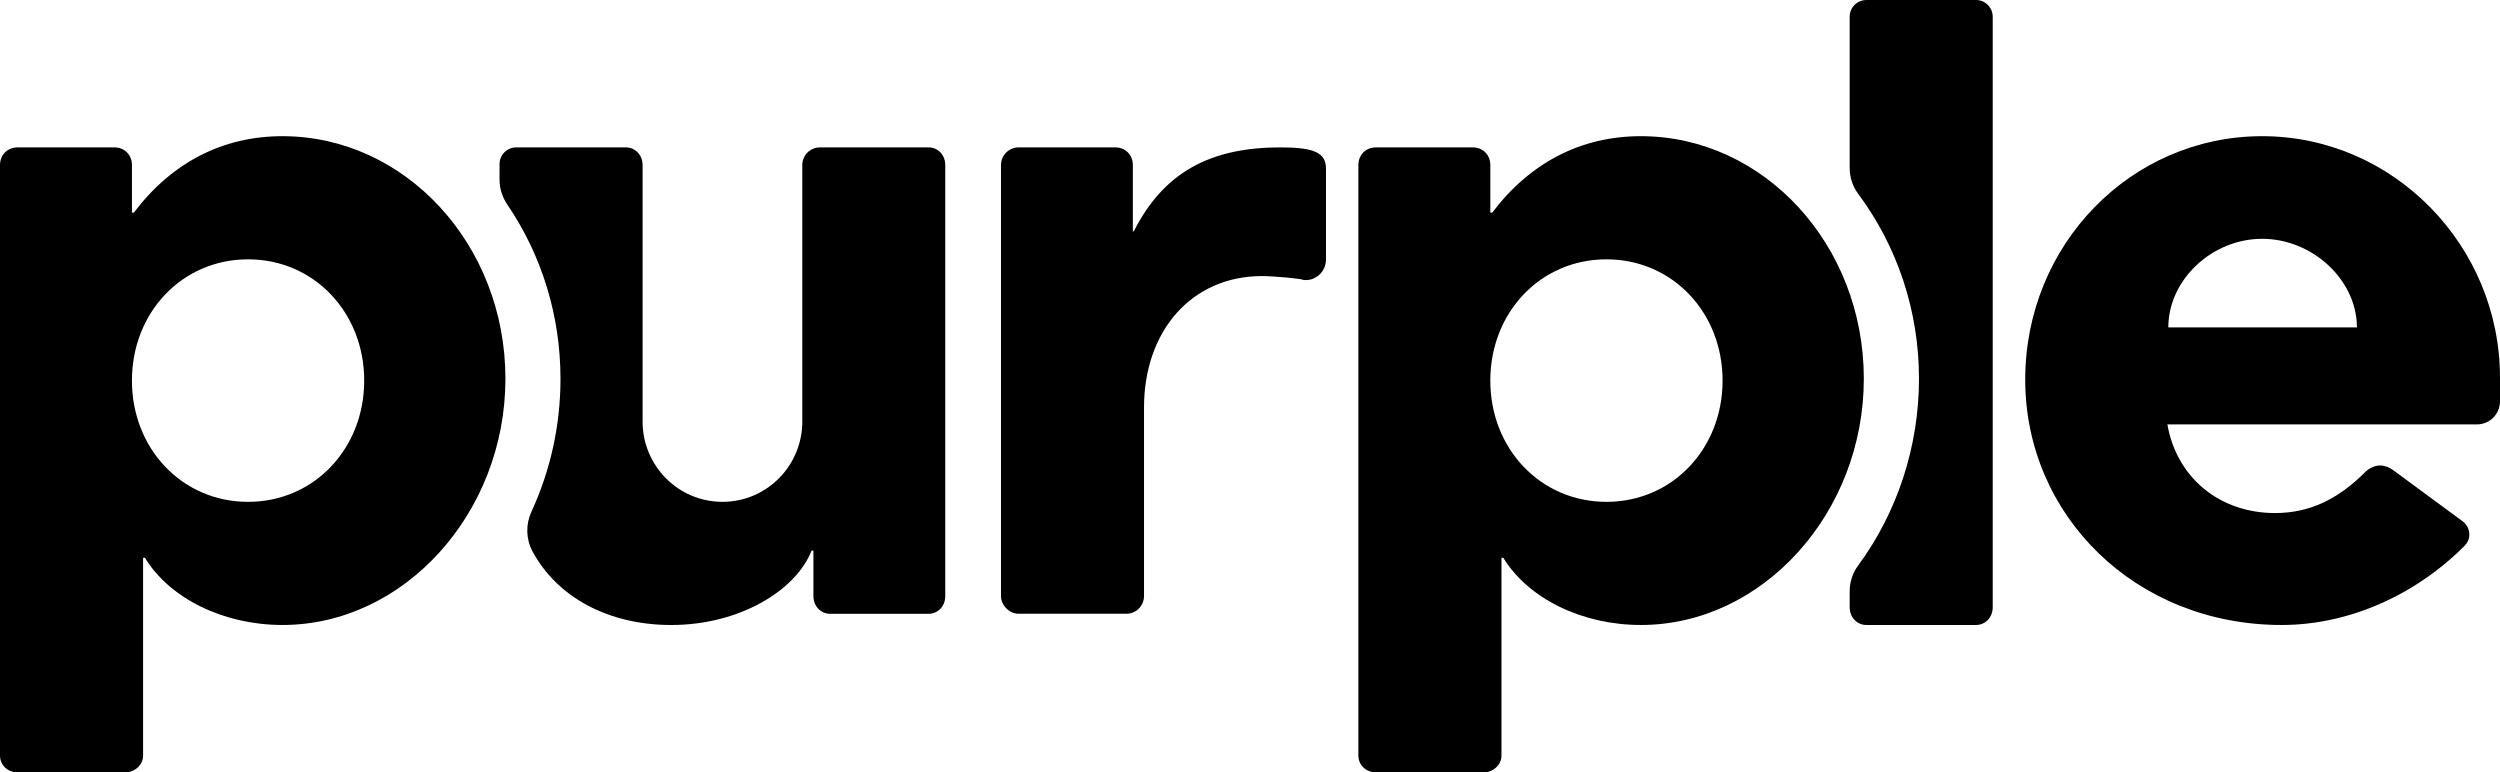
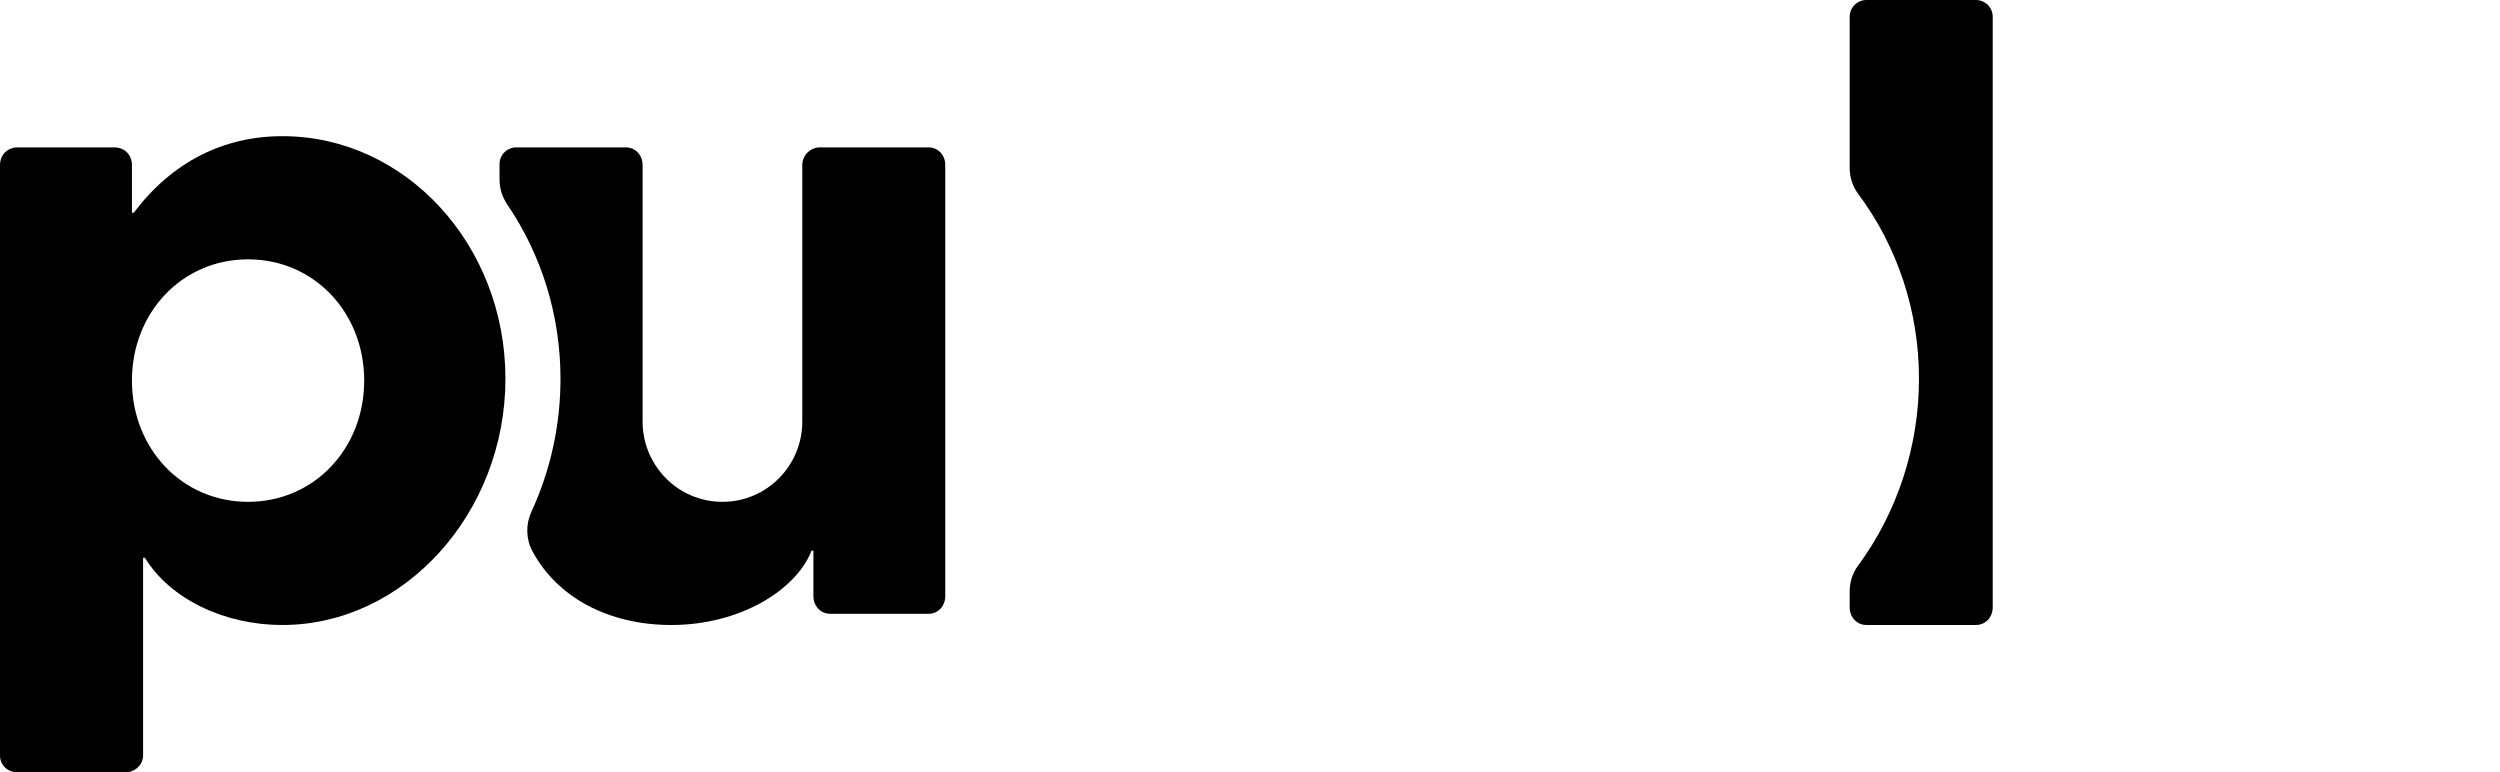
<svg xmlns="http://www.w3.org/2000/svg" width="123" height="38" viewBox="0 0 123 38" fill="none">
-   <path d="M63.001 7.251C59.53 7.251 57.246 8.49 55.784 11.38H55.736V8.122C55.736 7.617 55.371 7.251 54.869 7.251H50.118C49.661 7.251 49.248 7.617 49.248 8.122V29.325C49.248 29.784 49.661 30.197 50.118 30.197H55.416C55.918 30.197 56.286 29.784 56.286 29.325V20.055C56.286 16.246 58.66 13.583 62.085 13.583C62.725 13.583 64.098 13.722 64.098 13.768C64.689 13.86 65.239 13.4 65.239 12.757V8.307C65.239 7.526 64.69 7.251 63.001 7.251Z" fill="black" />
  <path d="M45.685 7.251H40.339C39.886 7.251 39.473 7.618 39.473 8.122V20.744C39.473 22.902 37.735 24.69 35.544 24.69C33.353 24.69 31.616 22.902 31.616 20.744V8.122C31.616 7.618 31.247 7.251 30.794 7.251H25.4C24.945 7.251 24.577 7.621 24.577 8.078V8.837C24.577 9.277 24.715 9.704 24.962 10.068C26.659 12.564 27.576 15.538 27.576 18.633C27.576 20.924 27.081 23.152 26.147 25.175C25.858 25.801 25.874 26.525 26.201 27.131C27.417 29.385 29.929 30.75 33.03 30.75C36.367 30.75 39.153 29.064 39.93 27.091H40.02V29.326C40.02 29.833 40.388 30.199 40.846 30.199H45.685C46.142 30.199 46.507 29.833 46.507 29.326V8.122C46.507 7.618 46.143 7.251 45.685 7.251Z" fill="black" />
  <path d="M97.22 0H91.826C91.372 0 91.004 0.368 91.004 0.826V8.26C91.004 8.718 91.146 9.167 91.42 9.534C93.36 12.135 94.414 15.314 94.414 18.632C94.414 21.951 93.357 25.199 91.412 27.835C91.143 28.199 91.004 28.645 91.004 29.098V29.876C91.004 30.383 91.372 30.749 91.826 30.749H97.22C97.673 30.749 98.042 30.383 98.042 29.876V0.826C98.042 0.368 97.673 0 97.22 0Z" fill="black" />
-   <path d="M12.205 24.691C8.959 24.691 6.491 22.075 6.491 18.725C6.491 15.374 8.959 12.759 12.205 12.759C15.451 12.759 17.919 15.374 17.919 18.725C17.919 22.075 15.451 24.691 12.205 24.691ZM0.869 38H6.171C6.629 38 7.04 37.633 7.04 37.174V27.444H7.131C8.365 29.463 11.017 30.749 13.896 30.749C19.885 30.749 24.867 25.242 24.867 18.633C24.867 12.024 19.931 6.7 13.896 6.7C10.971 6.7 8.457 7.985 6.583 10.464H6.492V8.123C6.492 7.618 6.126 7.251 5.623 7.251H0.869C0.366 7.251 0 7.618 0 8.123V37.174C0 37.633 0.365 38 0.869 38Z" fill="black" />
-   <path d="M79.037 24.691C75.791 24.691 73.323 22.075 73.323 18.725C73.323 15.374 75.791 12.759 79.037 12.759C82.283 12.759 84.751 15.374 84.751 18.725C84.751 22.075 82.283 24.691 79.037 24.691ZM67.701 38H73.003C73.461 38 73.872 37.633 73.872 37.174V27.444H73.963C75.198 29.463 77.849 30.749 80.729 30.749C86.717 30.749 91.7 25.242 91.7 18.633C91.7 12.024 86.763 6.7 80.729 6.7C77.803 6.7 75.289 7.985 73.415 10.464H73.324V8.123C73.324 7.618 72.958 7.251 72.455 7.251H67.701C67.198 7.251 66.832 7.618 66.832 8.123V37.174C66.832 37.633 67.198 38 67.701 38Z" fill="black" />
-   <path d="M111.298 11.749C113.766 11.749 115.96 13.768 115.96 16.109H106.681C106.681 13.768 108.829 11.749 111.298 11.749ZM123 18.587C123 12.07 117.743 6.7 111.298 6.7C104.852 6.7 99.641 12.024 99.641 18.679C99.641 25.333 105.035 30.749 112.258 30.749C115.503 30.749 118.794 29.326 121.263 26.848C121.4 26.71 121.491 26.526 121.491 26.297C121.491 26.022 121.354 25.792 121.171 25.655L117.743 23.13C117.56 22.993 117.331 22.901 117.103 22.901C116.829 22.901 116.554 23.039 116.371 23.223C115 24.599 113.583 25.242 111.937 25.242C109.195 25.242 107.092 23.498 106.635 20.881H121.857C122.496 20.881 123 20.377 123 19.734L123 18.587Z" fill="black" />
+   <path d="M12.205 24.691C8.959 24.691 6.491 22.075 6.491 18.725C6.491 15.374 8.959 12.759 12.205 12.759C15.451 12.759 17.919 15.374 17.919 18.725C17.919 22.075 15.451 24.691 12.205 24.691M0.869 38H6.171C6.629 38 7.04 37.633 7.04 37.174V27.444H7.131C8.365 29.463 11.017 30.749 13.896 30.749C19.885 30.749 24.867 25.242 24.867 18.633C24.867 12.024 19.931 6.7 13.896 6.7C10.971 6.7 8.457 7.985 6.583 10.464H6.492V8.123C6.492 7.618 6.126 7.251 5.623 7.251H0.869C0.366 7.251 0 7.618 0 8.123V37.174C0 37.633 0.365 38 0.869 38Z" fill="black" />
</svg>